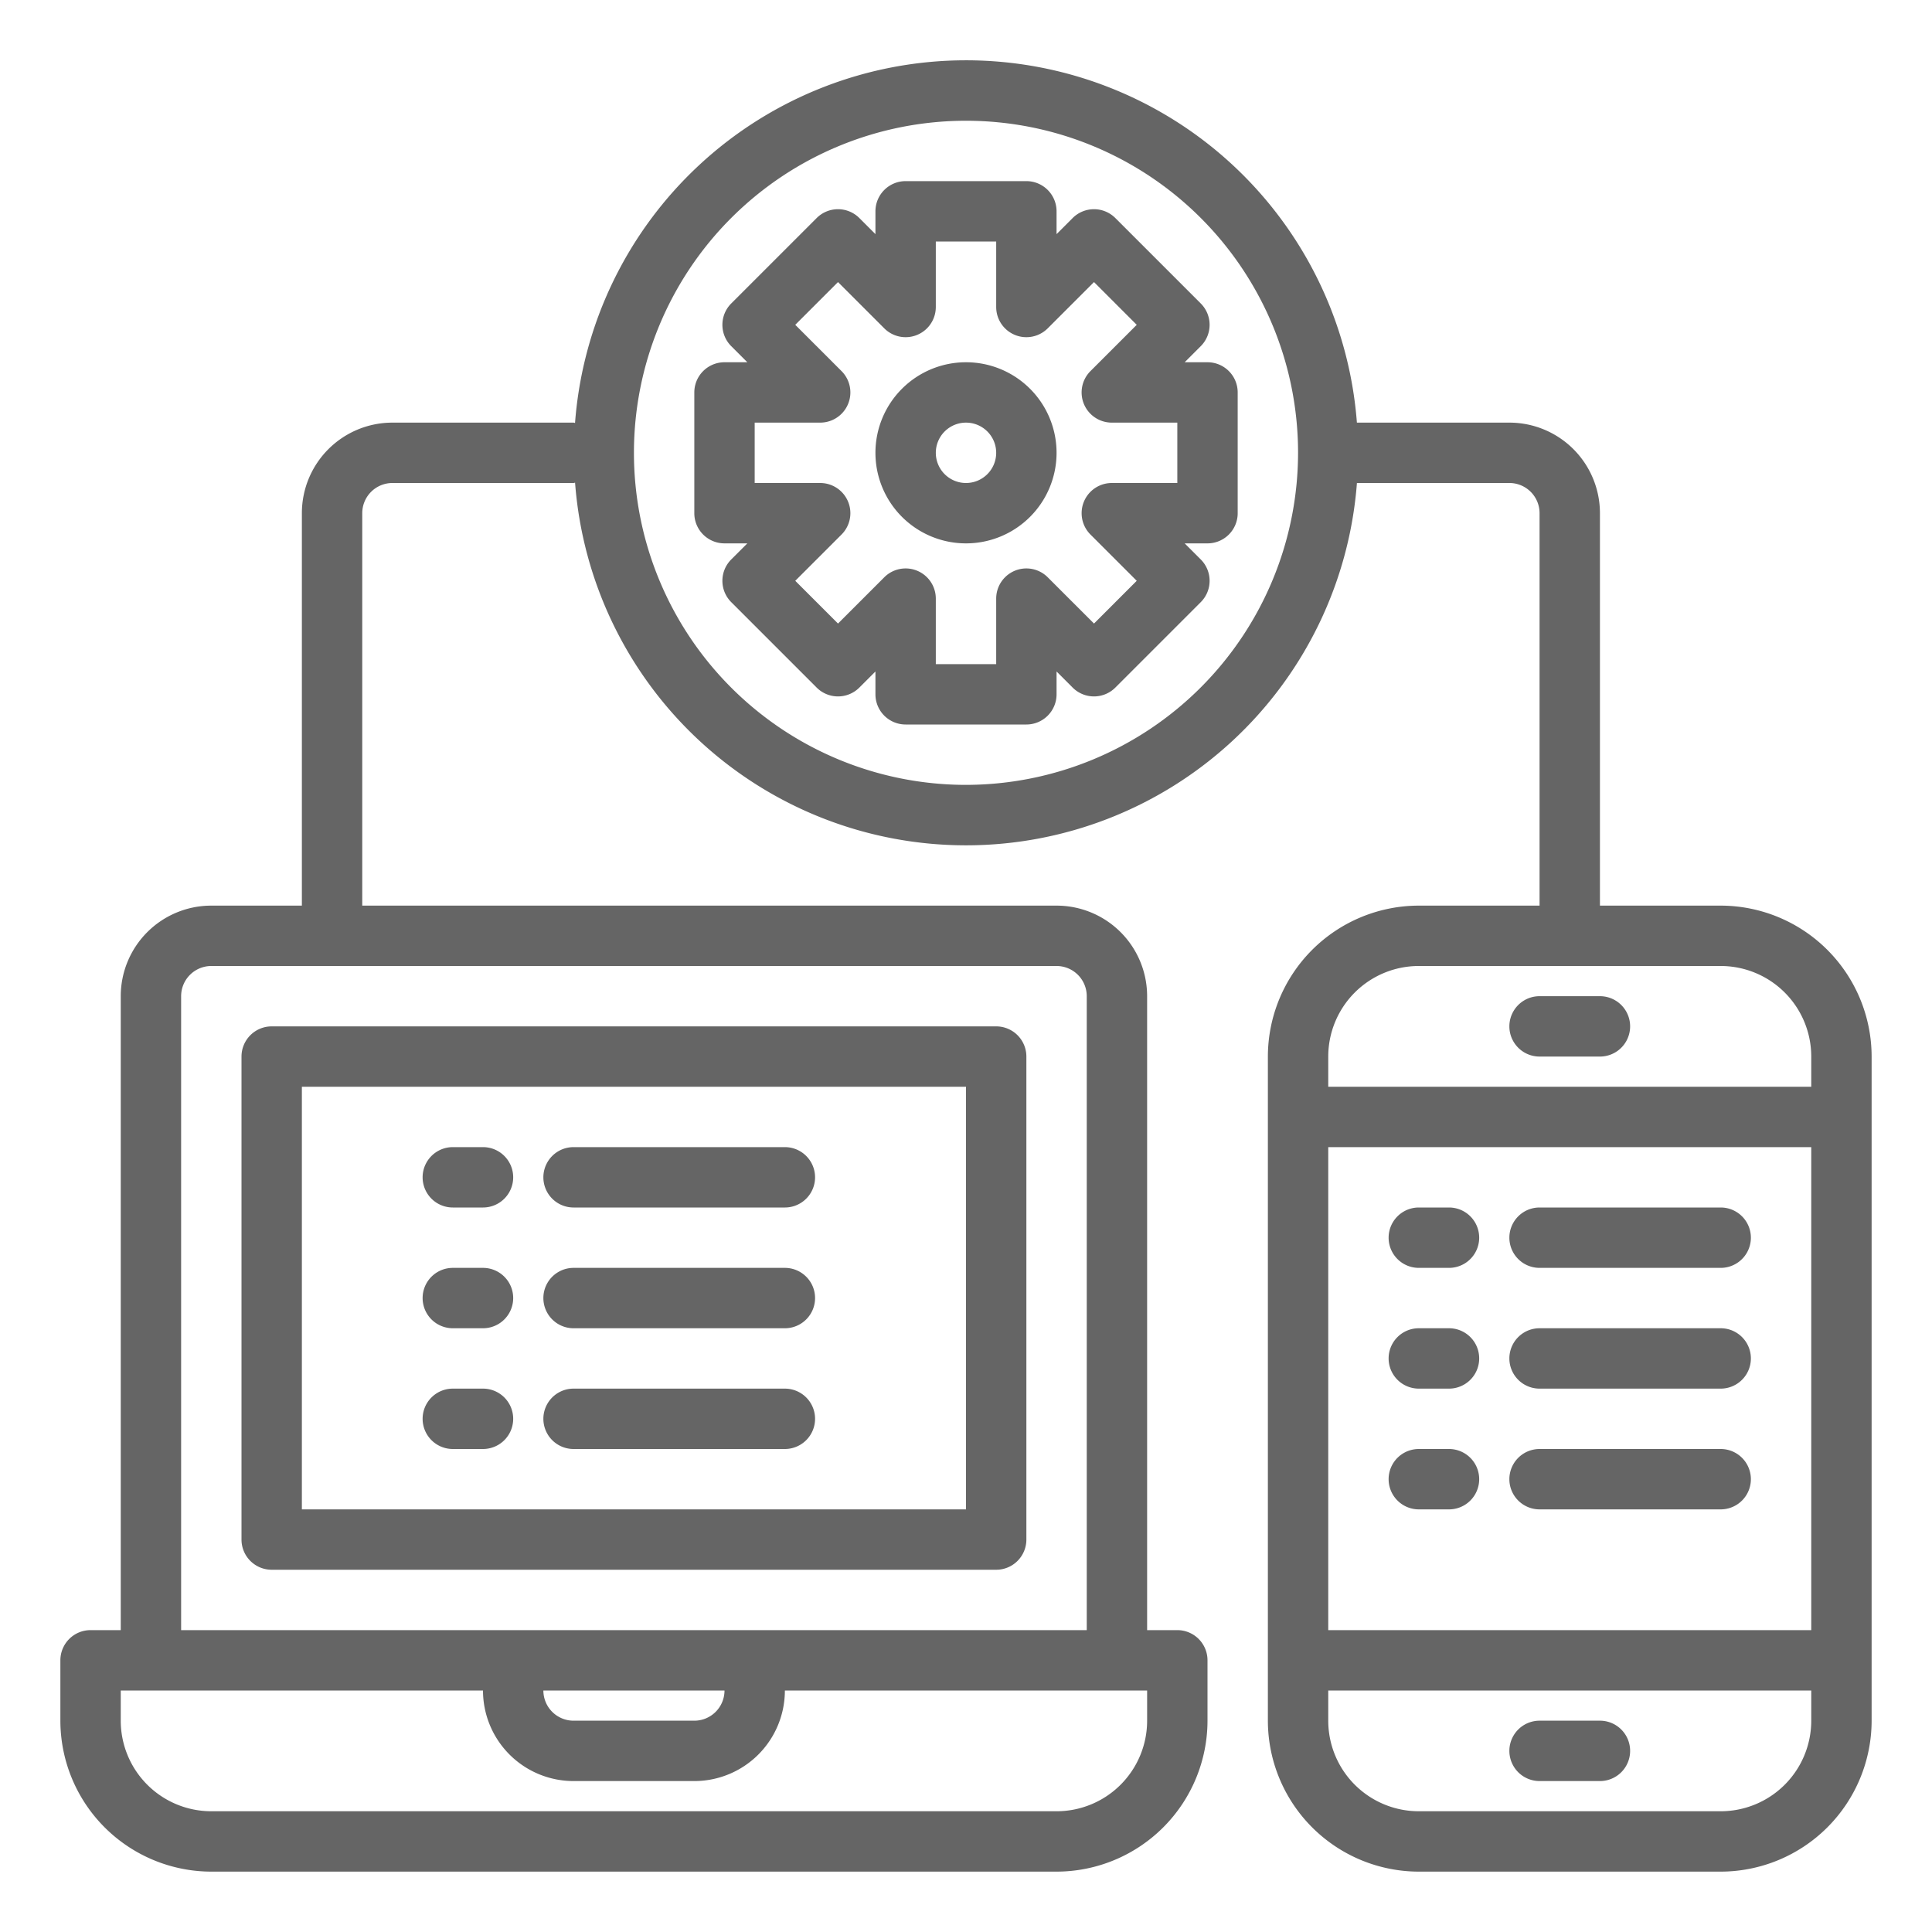
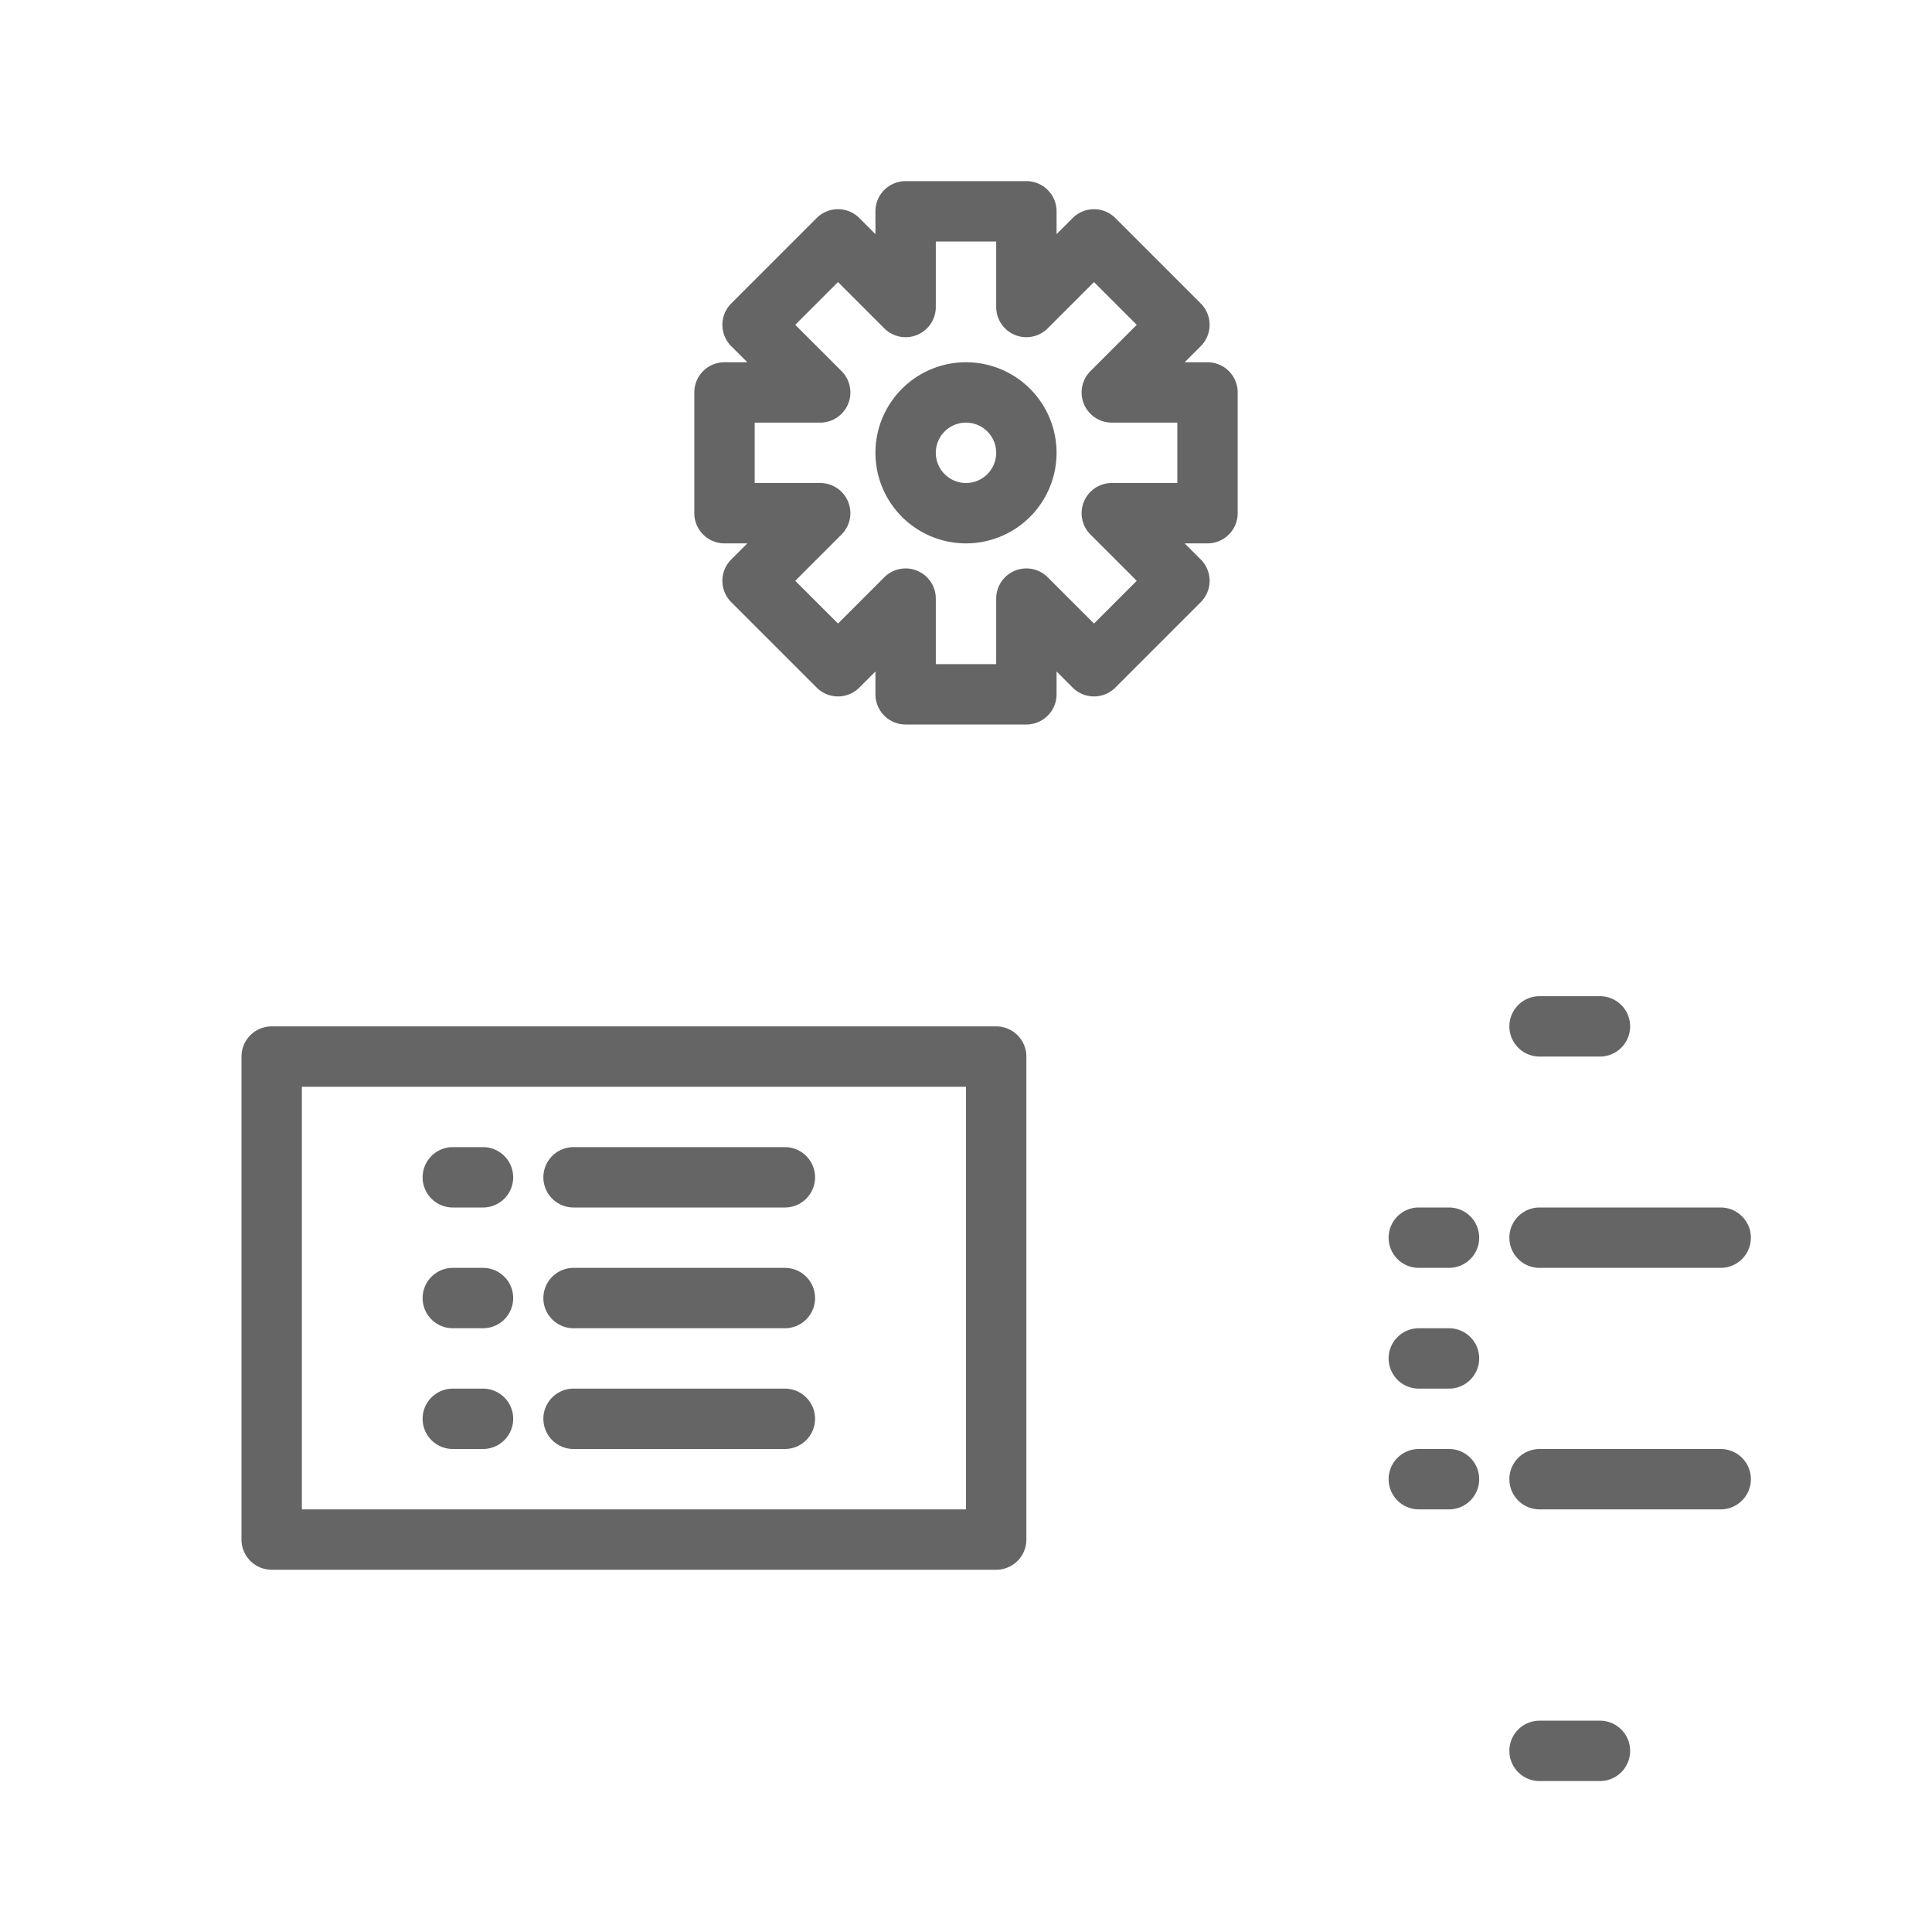
<svg xmlns="http://www.w3.org/2000/svg" viewBox="0 0 64 64" width="300" height="300">
  <g width="100%" height="100%" transform="matrix(1,0,0,1,0,0)">
    <g id="App_development" data-name="App development">
-       <path d="M57,30H53V17a3,3,0,0,0-3-3H44.949a12.987,12.987,0,0,0-25.9.01c-.017,0-.032-.01-.05-.01H13a3,3,0,0,0-3,3V30H7a3,3,0,0,0-3,3V54H3a1,1,0,0,0-1,1v2a5.006,5.006,0,0,0,5,5H35a5.006,5.006,0,0,0,5-5V55a1,1,0,0,0-1-1H38V33a3,3,0,0,0-3-3H12V17a1,1,0,0,1,1-1h6c.018,0,.033-.009.05-.01a12.987,12.987,0,0,0,25.9.01H50a1,1,0,0,1,1,1V30H47a5.006,5.006,0,0,0-5,5V57a5.006,5.006,0,0,0,5,5H57a5.006,5.006,0,0,0,5-5V35A5.006,5.006,0,0,0,57,30ZM38,57a3,3,0,0,1-3,3H7a3,3,0,0,1-3-3V56H16a3,3,0,0,0,3,3h4a3,3,0,0,0,3-3H38ZM18,56h6a1,1,0,0,1-1,1H19A1,1,0,0,1,18,56ZM35,32a1,1,0,0,1,1,1V54H6V33a1,1,0,0,1,1-1Zm-3-6A11,11,0,1,1,43,15,11.013,11.013,0,0,1,32,26ZM44,38H60V54H44Zm3-6H57a3,3,0,0,1,3,3v1H44V35A3,3,0,0,1,47,32ZM57,60H47a3,3,0,0,1-3-3V56H60v1A3,3,0,0,1,57,60Z" fill="#656565" fill-opacity="1" data-original-color="#000000ff" stroke="none" stroke-opacity="1" />
      <path d="M53,57H51a1,1,0,0,0,0,2h2a1,1,0,0,0,0-2Z" fill="#656565" fill-opacity="1" data-original-color="#000000ff" stroke="none" stroke-opacity="1" />
      <path d="M9,52H33a1,1,0,0,0,1-1V35a1,1,0,0,0-1-1H9a1,1,0,0,0-1,1V51A1,1,0,0,0,9,52Zm1-16H32V50H10Z" fill="#656565" fill-opacity="1" data-original-color="#000000ff" stroke="none" stroke-opacity="1" />
      <path d="M51,35h2a1,1,0,0,0,0-2H51a1,1,0,0,0,0,2Z" fill="#656565" fill-opacity="1" data-original-color="#000000ff" stroke="none" stroke-opacity="1" />
      <path d="M35.533,7.223,35,7.756V7a1,1,0,0,0-1-1H30a1,1,0,0,0-1,1v.756l-.533-.533a1,1,0,0,0-1.414,0l-2.83,2.83a1,1,0,0,0,0,1.414l.533.533H24a1,1,0,0,0-1,1v4a1,1,0,0,0,1,1h.756l-.533.533a1,1,0,0,0,0,1.414l2.83,2.83a1,1,0,0,0,1.414,0L29,22.244V23a1,1,0,0,0,1,1h4a1,1,0,0,0,1-1v-.756l.533.533a1,1,0,0,0,1.414,0l2.83-2.83a1,1,0,0,0,0-1.414L39.244,18H40a1,1,0,0,0,1-1V13a1,1,0,0,0-1-1h-.756l.533-.533a1,1,0,0,0,0-1.414l-2.83-2.83A1,1,0,0,0,35.533,7.223Zm.373,6.16A1,1,0,0,0,36.83,14H39v2H36.83a1,1,0,0,0-.707,1.707l1.533,1.533L36.24,20.656l-1.533-1.533A1,1,0,0,0,33,19.83V22H31V19.83a1,1,0,0,0-1.707-.707L27.76,20.656,26.344,19.24l1.533-1.533A1,1,0,0,0,27.17,16H25V14h2.17a1,1,0,0,0,.707-1.707L26.344,10.76,27.76,9.344l1.533,1.533A1,1,0,0,0,31,10.17V8h2v2.17a1,1,0,0,0,1.707.707L36.24,9.344l1.416,1.416-1.533,1.533A1,1,0,0,0,35.906,13.383Z" fill="#656565" fill-opacity="1" data-original-color="#000000ff" stroke="none" stroke-opacity="1" />
      <path d="M32,12a3,3,0,1,0,3,3A3,3,0,0,0,32,12Zm0,4a1,1,0,1,1,1-1A1,1,0,0,1,32,16Z" fill="#656565" fill-opacity="1" data-original-color="#000000ff" stroke="none" stroke-opacity="1" />
      <path d="M48,40H47a1,1,0,0,0,0,2h1a1,1,0,0,0,0-2Z" fill="#656565" fill-opacity="1" data-original-color="#000000ff" stroke="none" stroke-opacity="1" />
      <path d="M51,42h6a1,1,0,0,0,0-2H51a1,1,0,0,0,0,2Z" fill="#656565" fill-opacity="1" data-original-color="#000000ff" stroke="none" stroke-opacity="1" />
      <path d="M48,44H47a1,1,0,0,0,0,2h1a1,1,0,0,0,0-2Z" fill="#656565" fill-opacity="1" data-original-color="#000000ff" stroke="none" stroke-opacity="1" />
-       <path d="M57,44H51a1,1,0,0,0,0,2h6a1,1,0,0,0,0-2Z" fill="#656565" fill-opacity="1" data-original-color="#000000ff" stroke="none" stroke-opacity="1" />
      <path d="M48,48H47a1,1,0,0,0,0,2h1a1,1,0,0,0,0-2Z" fill="#656565" fill-opacity="1" data-original-color="#000000ff" stroke="none" stroke-opacity="1" />
-       <path d="M57,48H51a1,1,0,0,0,0,2h6a1,1,0,0,0,0-2Z" fill="#656565" fill-opacity="1" data-original-color="#000000ff" stroke="none" stroke-opacity="1" />
+       <path d="M57,48H51a1,1,0,0,0,0,2h6a1,1,0,0,0,0-2" fill="#656565" fill-opacity="1" data-original-color="#000000ff" stroke="none" stroke-opacity="1" />
      <path d="M16,38H15a1,1,0,0,0,0,2h1a1,1,0,0,0,0-2Z" fill="#656565" fill-opacity="1" data-original-color="#000000ff" stroke="none" stroke-opacity="1" />
      <path d="M26,38H19a1,1,0,0,0,0,2h7a1,1,0,0,0,0-2Z" fill="#656565" fill-opacity="1" data-original-color="#000000ff" stroke="none" stroke-opacity="1" />
      <path d="M16,42H15a1,1,0,0,0,0,2h1a1,1,0,0,0,0-2Z" fill="#656565" fill-opacity="1" data-original-color="#000000ff" stroke="none" stroke-opacity="1" />
      <path d="M26,42H19a1,1,0,0,0,0,2h7a1,1,0,0,0,0-2Z" fill="#656565" fill-opacity="1" data-original-color="#000000ff" stroke="none" stroke-opacity="1" />
      <path d="M16,46H15a1,1,0,0,0,0,2h1a1,1,0,0,0,0-2Z" fill="#656565" fill-opacity="1" data-original-color="#000000ff" stroke="none" stroke-opacity="1" />
      <path d="M26,46H19a1,1,0,0,0,0,2h7a1,1,0,0,0,0-2Z" fill="#656565" fill-opacity="1" data-original-color="#000000ff" stroke="none" stroke-opacity="1" />
    </g>
  </g>
</svg>